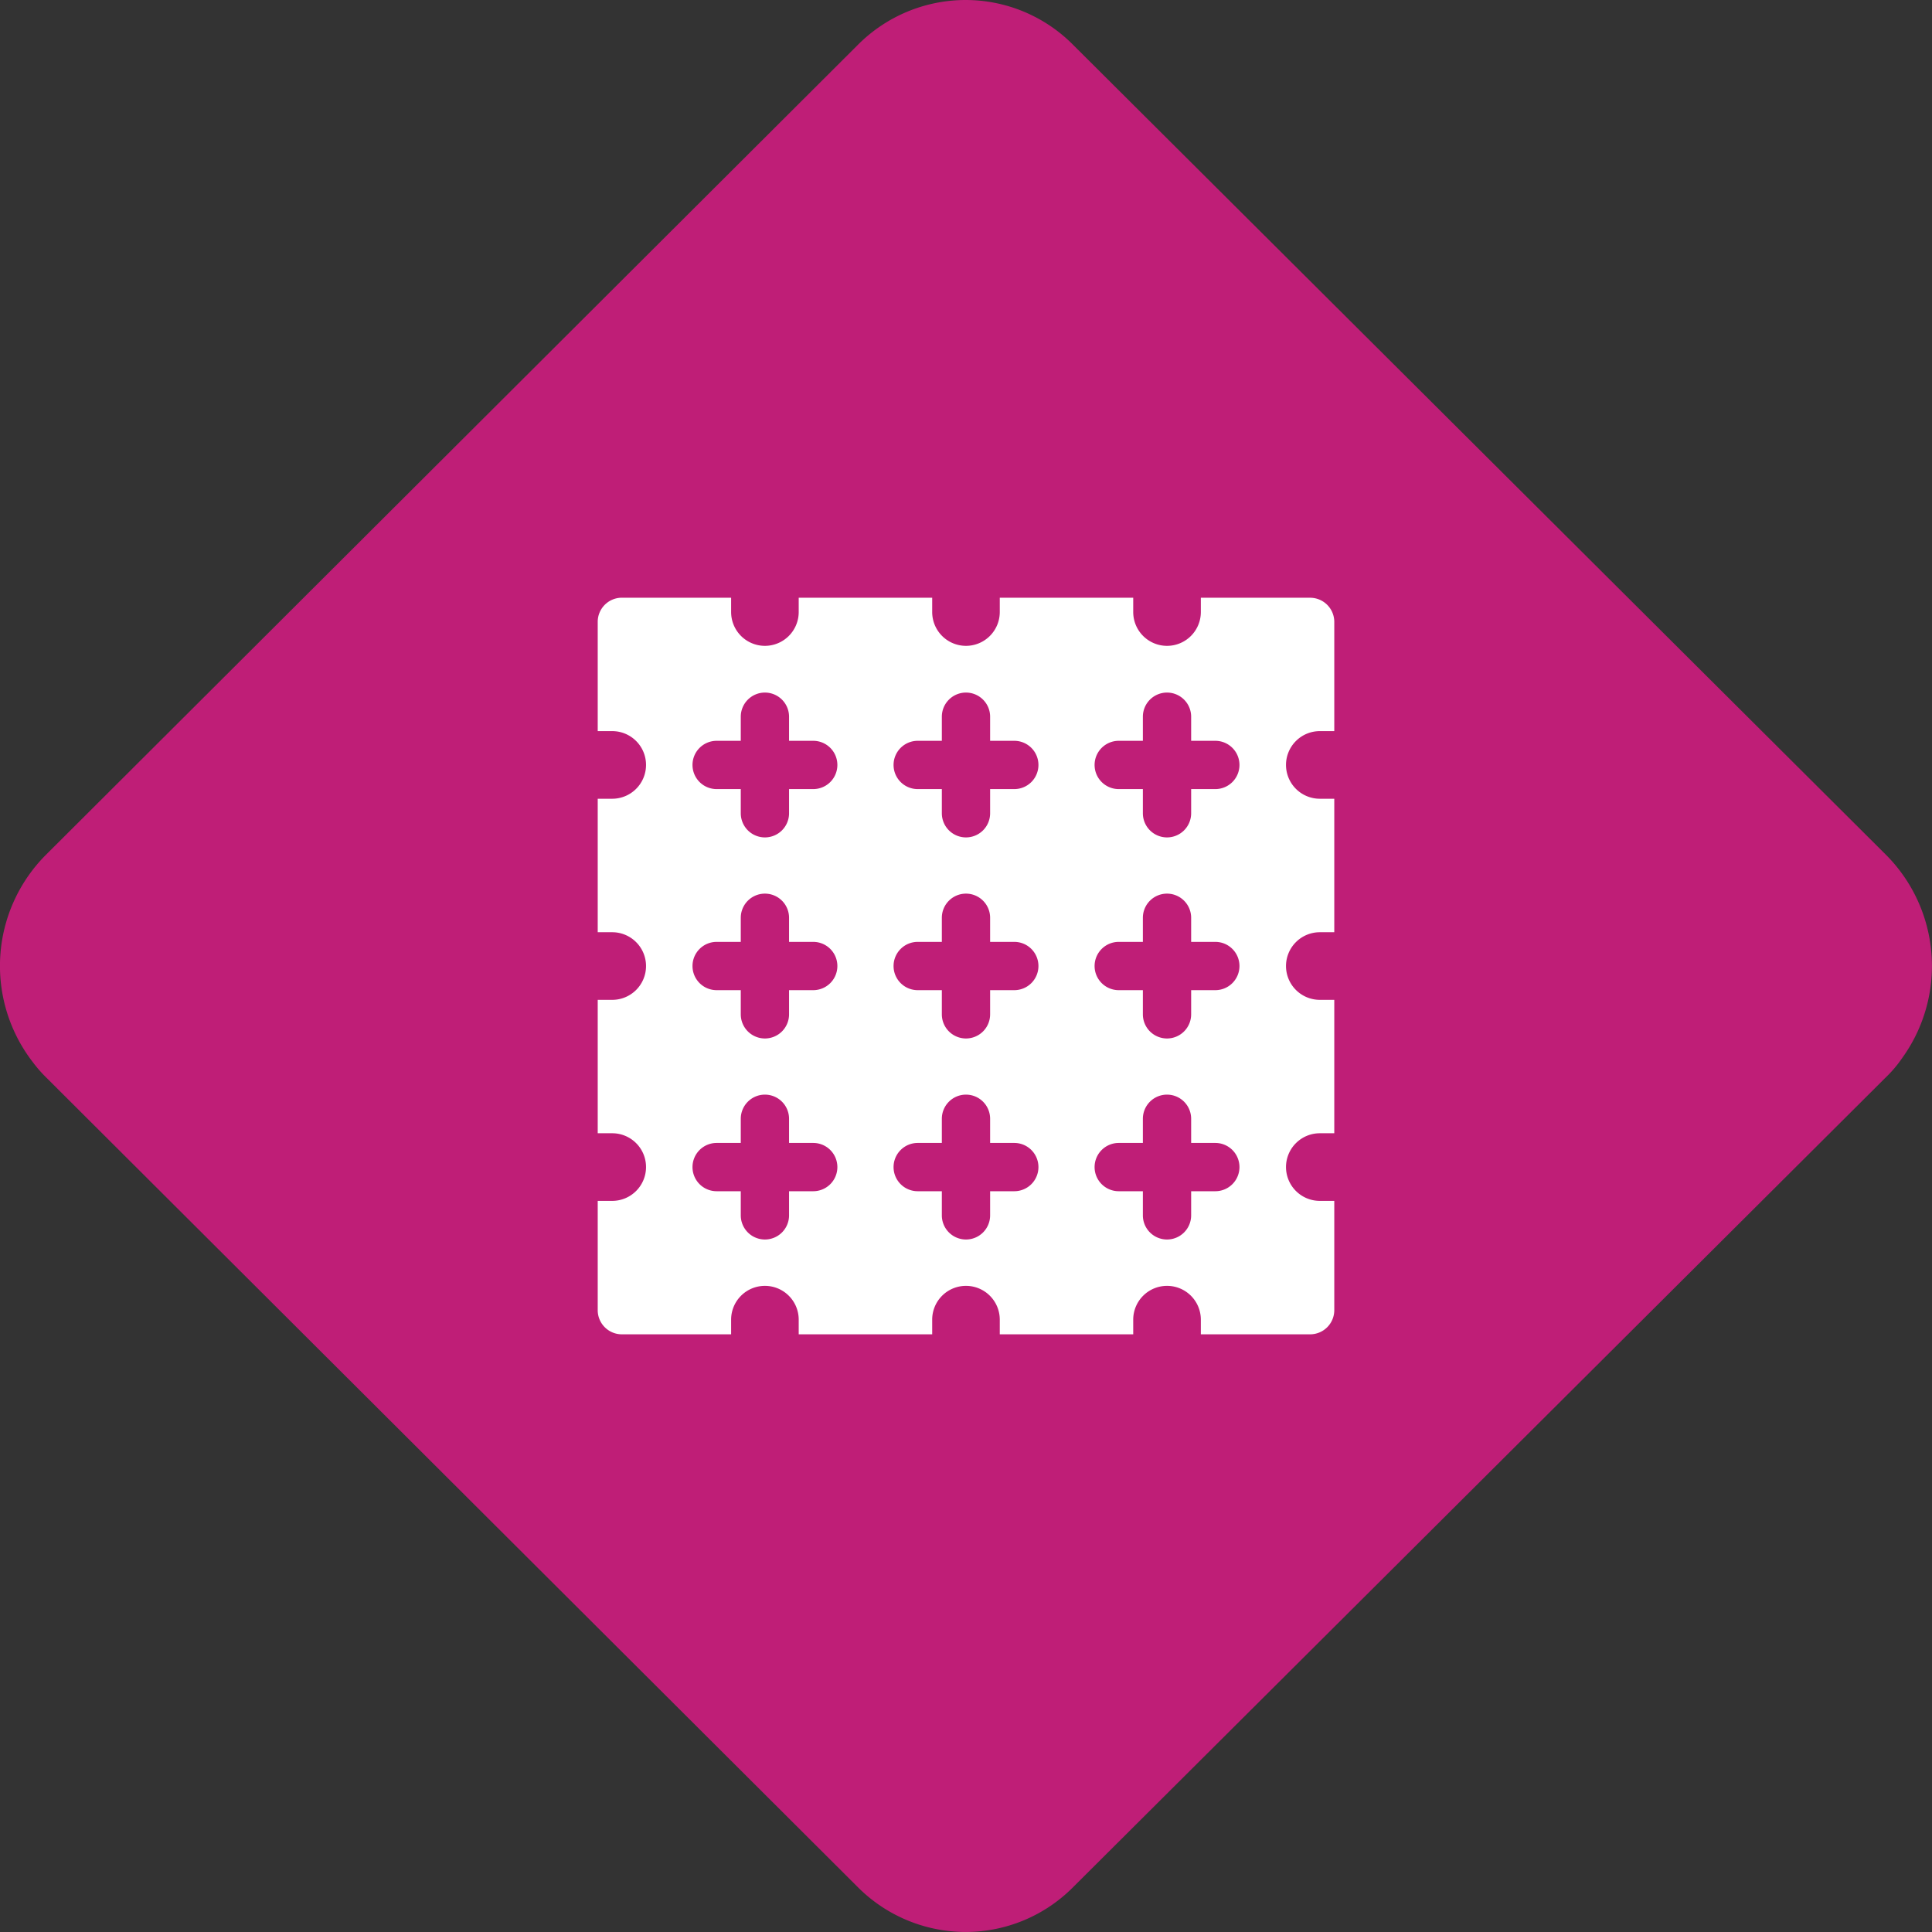
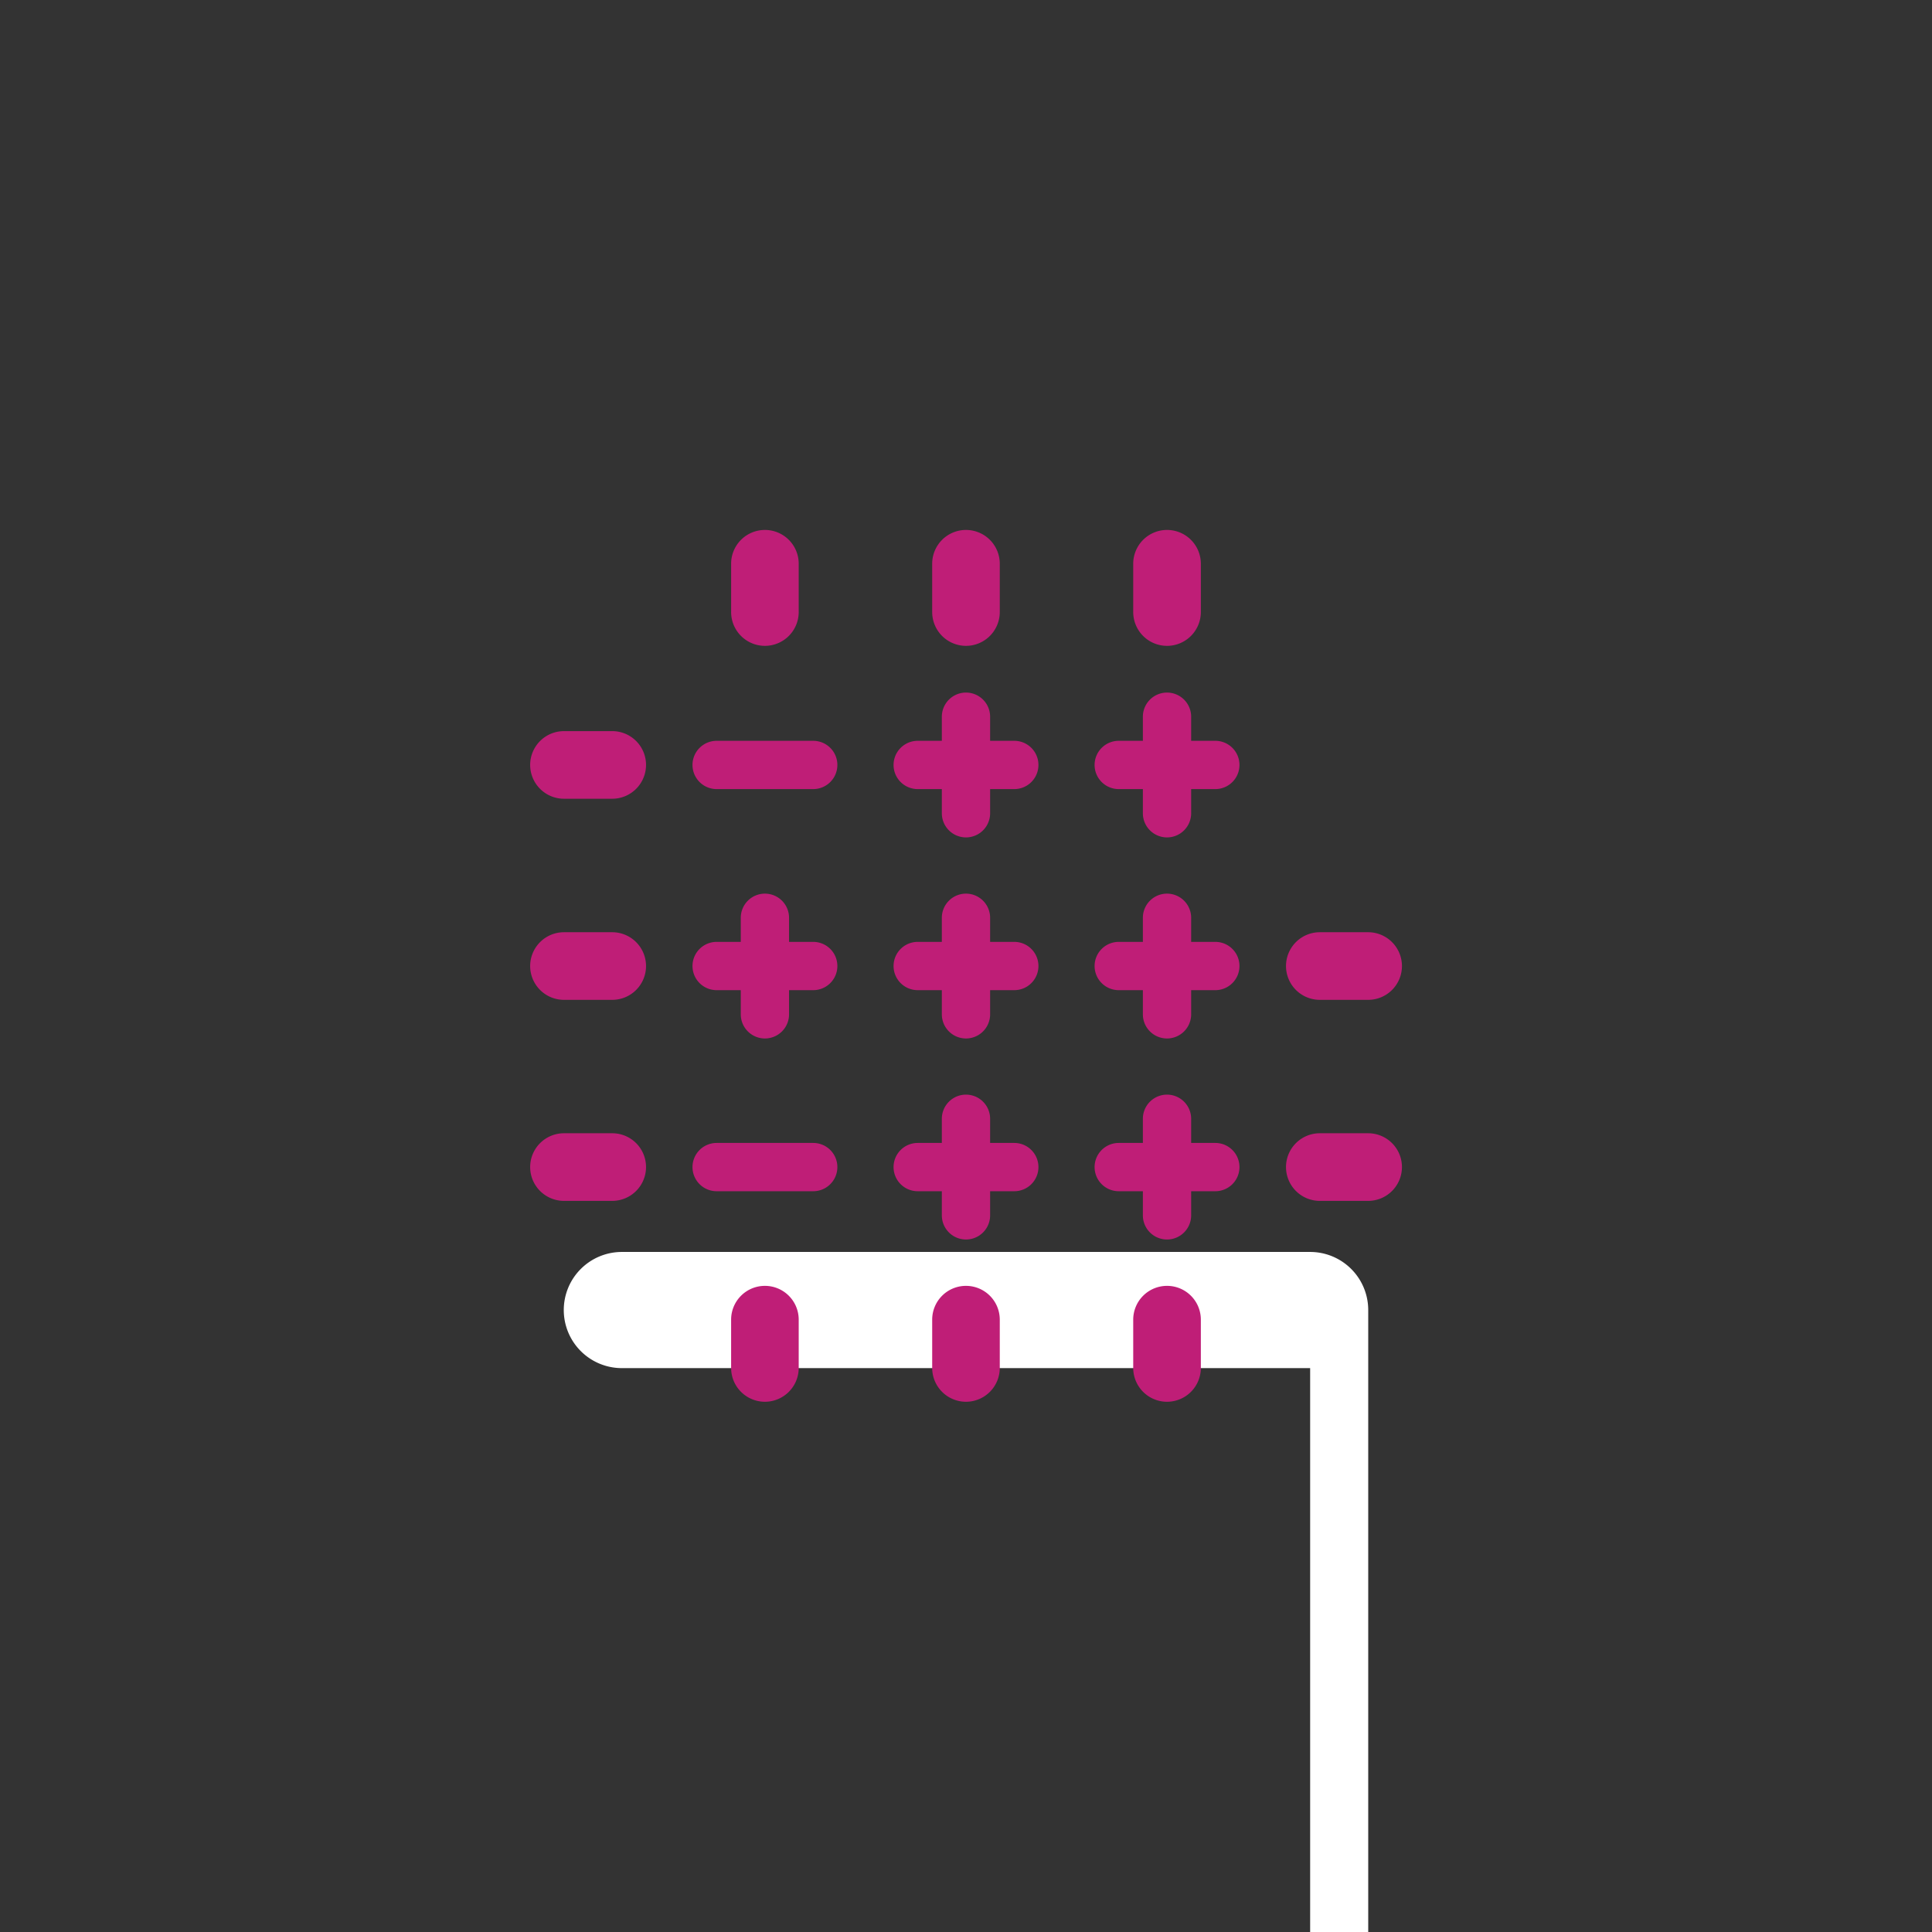
<svg xmlns="http://www.w3.org/2000/svg" id="grfx-total-sf" width="53.223" height="53.224" viewBox="0 0 53.223 53.224">
  <rect x="0" y="0" width="53.223" height="53.224" fill="#333333" stroke="none" />
  <defs>
    <clipPath id="clip-path">
      <path id="Path_8369" data-name="Path 8369" d="M0-31.582H53.223V-84.806H0Z" transform="translate(0 84.806)" fill="none" />
    </clipPath>
  </defs>
  <g id="Group_3799" data-name="Group 3799" transform="translate(0 0)" clip-path="url(#clip-path)">
    <g id="Group_3766" data-name="Group 3766" transform="translate(0 0)">
-       <path id="Path_8336" data-name="Path 8336" d="M-31.092-17.3a3.392,3.392,0,0,1-.452.532l-22.38,22.3a4.174,4.174,0,0,1-2.968,1.238A4.2,4.2,0,0,1-59.86,5.534l-22.354-22.3a3.68,3.68,0,0,1-.372-.426,4.333,4.333,0,0,1,.372-5.722l22.354-22.3a4.194,4.194,0,0,1,2.967-1.238,4.172,4.172,0,0,1,2.968,1.238l22.38,22.3a4.335,4.335,0,0,1,.452,5.615" transform="translate(83.49 46.452)" fill="#bf1e77" />
-     </g>
+       </g>
    <g id="Group_3767" data-name="Group 3767" transform="translate(15.534 15.534)">
-       <path id="Path_8337" data-name="Path 8337" d="M-12.2-13.147H-31.161a1.6,1.6,0,0,1-1.6-1.6V-33.705a1.6,1.6,0,0,1,1.6-1.6H-12.2a1.6,1.6,0,0,1,1.6,1.6v18.962a1.6,1.6,0,0,1-1.6,1.6" transform="translate(32.758 35.302)" fill="#fff" />
+       <path id="Path_8337" data-name="Path 8337" d="M-12.2-13.147H-31.161a1.6,1.6,0,0,1-1.6-1.6a1.6,1.6,0,0,1,1.6-1.6H-12.2a1.6,1.6,0,0,1,1.6,1.6v18.962a1.6,1.6,0,0,1-1.6,1.6" transform="translate(32.758 35.302)" fill="#fff" />
    </g>
    <g id="Group_3768" data-name="Group 3768" transform="translate(14.603 14.603)">
-       <path id="Path_8338" data-name="Path 8338" d="M-12.752-14.252H-31.714a2.531,2.531,0,0,1-2.527-2.529V-35.742a2.531,2.531,0,0,1,2.527-2.529h18.962a2.531,2.531,0,0,1,2.529,2.529v18.962a2.532,2.532,0,0,1-2.529,2.529M-31.714-36.408a.665.665,0,0,0-.664.665v18.962a.665.665,0,0,0,.664.665h18.962a.666.666,0,0,0,.665-.665V-35.742a.666.666,0,0,0-.665-.665Z" transform="translate(34.241 38.271)" fill="#bf1e77" />
-     </g>
+       </g>
    <g id="Group_3769" data-name="Group 3769" transform="translate(20.407 19.078)">
-       <path id="Path_8339" data-name="Path 8339" d="M-.395-2.368a.665.665,0,0,1-.665-.665v-2.66a.665.665,0,0,1,.665-.665.665.665,0,0,1,.665.665v2.66a.665.665,0,0,1-.665.665" transform="translate(1.06 6.359)" fill="#bf1e77" />
-     </g>
+       </g>
    <g id="Group_3770" data-name="Group 3770" transform="translate(19.077 20.408)">
      <path id="Path_8340" data-name="Path 8340" d="M-1.974-.79H-4.635A.665.665,0,0,1-5.3-1.455a.665.665,0,0,1,.665-.665h2.661a.665.665,0,0,1,.665.665.665.665,0,0,1-.665.665" transform="translate(5.3 2.12)" fill="#bf1e77" />
    </g>
    <g id="Group_3771" data-name="Group 3771" transform="translate(20.407 24.617)">
      <path id="Path_8341" data-name="Path 8341" d="M-.395-2.368a.665.665,0,0,1-.665-.665v-2.66a.665.665,0,0,1,.665-.665.665.665,0,0,1,.665.665v2.66a.665.665,0,0,1-.665.665" transform="translate(1.06 6.359)" fill="#bf1e77" />
    </g>
    <g id="Group_3772" data-name="Group 3772" transform="translate(19.077 25.947)">
      <path id="Path_8342" data-name="Path 8342" d="M-1.974-.79H-4.635A.665.665,0,0,1-5.3-1.455a.665.665,0,0,1,.665-.665h2.661a.665.665,0,0,1,.665.665.665.665,0,0,1-.665.665" transform="translate(5.3 2.12)" fill="#bf1e77" />
    </g>
    <g id="Group_3773" data-name="Group 3773" transform="translate(20.407 30.155)">
-       <path id="Path_8343" data-name="Path 8343" d="M-.395-2.369a.665.665,0,0,1-.665-.665V-5.695A.665.665,0,0,1-.395-6.36a.665.665,0,0,1,.665.665v2.661a.665.665,0,0,1-.665.665" transform="translate(1.06 6.36)" fill="#bf1e77" />
-     </g>
+       </g>
    <g id="Group_3774" data-name="Group 3774" transform="translate(19.077 31.486)">
      <path id="Path_8344" data-name="Path 8344" d="M-1.974-.79H-4.635A.665.665,0,0,1-5.3-1.455a.665.665,0,0,1,.665-.665h2.661a.665.665,0,0,1,.665.665.665.665,0,0,1-.665.665" transform="translate(5.3 2.12)" fill="#bf1e77" />
    </g>
    <g id="Group_3775" data-name="Group 3775" transform="translate(25.946 19.078)">
      <path id="Path_8345" data-name="Path 8345" d="M-.395-2.368a.665.665,0,0,1-.665-.665v-2.66a.665.665,0,0,1,.665-.665.665.665,0,0,1,.665.665v2.66a.665.665,0,0,1-.665.665" transform="translate(1.06 6.359)" fill="#bf1e77" />
    </g>
    <g id="Group_3776" data-name="Group 3776" transform="translate(24.616 20.408)">
      <path id="Path_8346" data-name="Path 8346" d="M-1.974-.79H-4.635A.665.665,0,0,1-5.3-1.455a.665.665,0,0,1,.665-.665h2.661a.665.665,0,0,1,.665.665.665.665,0,0,1-.665.665" transform="translate(5.3 2.12)" fill="#bf1e77" />
    </g>
    <g id="Group_3777" data-name="Group 3777" transform="translate(25.946 24.617)">
      <path id="Path_8347" data-name="Path 8347" d="M-.395-2.368a.665.665,0,0,1-.665-.665v-2.66a.665.665,0,0,1,.665-.665.665.665,0,0,1,.665.665v2.66a.665.665,0,0,1-.665.665" transform="translate(1.06 6.359)" fill="#bf1e77" />
    </g>
    <g id="Group_3778" data-name="Group 3778" transform="translate(24.616 25.947)">
      <path id="Path_8348" data-name="Path 8348" d="M-1.974-.79H-4.635A.665.665,0,0,1-5.3-1.455a.665.665,0,0,1,.665-.665h2.661a.665.665,0,0,1,.665.665.665.665,0,0,1-.665.665" transform="translate(5.3 2.12)" fill="#bf1e77" />
    </g>
    <g id="Group_3779" data-name="Group 3779" transform="translate(25.946 30.155)">
      <path id="Path_8349" data-name="Path 8349" d="M-.395-2.369a.665.665,0,0,1-.665-.665V-5.695A.665.665,0,0,1-.395-6.36a.665.665,0,0,1,.665.665v2.661a.665.665,0,0,1-.665.665" transform="translate(1.06 6.36)" fill="#bf1e77" />
    </g>
    <g id="Group_3780" data-name="Group 3780" transform="translate(24.616 31.486)">
      <path id="Path_8350" data-name="Path 8350" d="M-1.974-.79H-4.635A.665.665,0,0,1-5.3-1.455a.665.665,0,0,1,.665-.665h2.661a.665.665,0,0,1,.665.665.665.665,0,0,1-.665.665" transform="translate(5.3 2.12)" fill="#bf1e77" />
    </g>
    <g id="Group_3781" data-name="Group 3781" transform="translate(31.484 19.078)">
      <path id="Path_8351" data-name="Path 8351" d="M-.395-2.368a.665.665,0,0,1-.665-.665v-2.66a.665.665,0,0,1,.665-.665.665.665,0,0,1,.665.665v2.66a.665.665,0,0,1-.665.665" transform="translate(1.06 6.359)" fill="#bf1e77" />
    </g>
    <g id="Group_3782" data-name="Group 3782" transform="translate(30.154 20.408)">
      <path id="Path_8352" data-name="Path 8352" d="M-1.974-.79H-4.635A.665.665,0,0,1-5.3-1.455a.665.665,0,0,1,.665-.665h2.661a.665.665,0,0,1,.665.665.665.665,0,0,1-.665.665" transform="translate(5.3 2.12)" fill="#bf1e77" />
    </g>
    <g id="Group_3783" data-name="Group 3783" transform="translate(31.484 24.617)">
      <path id="Path_8353" data-name="Path 8353" d="M-.395-2.368a.665.665,0,0,1-.665-.665v-2.66a.665.665,0,0,1,.665-.665.665.665,0,0,1,.665.665v2.66a.665.665,0,0,1-.665.665" transform="translate(1.06 6.359)" fill="#bf1e77" />
    </g>
    <g id="Group_3784" data-name="Group 3784" transform="translate(30.154 25.947)">
      <path id="Path_8354" data-name="Path 8354" d="M-1.974-.79H-4.635A.665.665,0,0,1-5.3-1.455a.665.665,0,0,1,.665-.665h2.661a.665.665,0,0,1,.665.665.665.665,0,0,1-.665.665" transform="translate(5.3 2.12)" fill="#bf1e77" />
    </g>
    <g id="Group_3785" data-name="Group 3785" transform="translate(31.484 30.155)">
      <path id="Path_8355" data-name="Path 8355" d="M-.395-2.369a.665.665,0,0,1-.665-.665V-5.695A.665.665,0,0,1-.395-6.36a.665.665,0,0,1,.665.665v2.661a.665.665,0,0,1-.665.665" transform="translate(1.06 6.36)" fill="#bf1e77" />
    </g>
    <g id="Group_3786" data-name="Group 3786" transform="translate(30.154 31.486)">
      <path id="Path_8356" data-name="Path 8356" d="M-1.974-.79H-4.635A.665.665,0,0,1-5.3-1.455a.665.665,0,0,1,.665-.665h2.661a.665.665,0,0,1,.665.665.665.665,0,0,1-.665.665" transform="translate(5.3 2.12)" fill="#bf1e77" />
    </g>
    <g id="Group_3787" data-name="Group 3787" transform="translate(20.141 35.427)">
      <path id="Path_8357" data-name="Path 8357" d="M-.553-1.9a.932.932,0,0,1-.931-.932v-1.33a.931.931,0,0,1,.931-.931.931.931,0,0,1,.931.931v1.33A.932.932,0,0,1-.553-1.9" transform="translate(1.484 5.089)" fill="#bf1e77" />
    </g>
    <g id="Group_3788" data-name="Group 3788" transform="translate(25.68 35.427)">
      <path id="Path_8358" data-name="Path 8358" d="M-.553-1.9a.932.932,0,0,1-.931-.932v-1.33a.931.931,0,0,1,.931-.931.931.931,0,0,1,.931.931v1.33A.932.932,0,0,1-.553-1.9" transform="translate(1.484 5.089)" fill="#bf1e77" />
    </g>
    <g id="Group_3789" data-name="Group 3789" transform="translate(31.218 35.427)">
      <path id="Path_8359" data-name="Path 8359" d="M-.553-1.9a.932.932,0,0,1-.932-.932v-1.33a.932.932,0,0,1,.932-.931.931.931,0,0,1,.931.931v1.33A.932.932,0,0,1-.553-1.9" transform="translate(1.485 5.089)" fill="#bf1e77" />
    </g>
    <g id="Group_3790" data-name="Group 3790" transform="translate(20.141 14.603)">
      <path id="Path_8360" data-name="Path 8360" d="M-.553-1.9a.932.932,0,0,1-.931-.932v-1.33a.931.931,0,0,1,.931-.931.931.931,0,0,1,.931.931v1.33A.932.932,0,0,1-.553-1.9" transform="translate(1.484 5.089)" fill="#bf1e77" />
    </g>
    <g id="Group_3791" data-name="Group 3791" transform="translate(25.68 14.603)">
      <path id="Path_8361" data-name="Path 8361" d="M-.553-1.9a.932.932,0,0,1-.931-.932v-1.33a.931.931,0,0,1,.931-.931.931.931,0,0,1,.931.931v1.33A.932.932,0,0,1-.553-1.9" transform="translate(1.484 5.089)" fill="#bf1e77" />
    </g>
    <g id="Group_3792" data-name="Group 3792" transform="translate(31.218 14.603)">
      <path id="Path_8362" data-name="Path 8362" d="M-.553-1.9a.932.932,0,0,1-.932-.932v-1.33a.932.932,0,0,1,.932-.931.931.931,0,0,1,.931.931v1.33A.932.932,0,0,1-.553-1.9" transform="translate(1.485 5.089)" fill="#bf1e77" />
    </g>
    <g id="Group_3793" data-name="Group 3793" transform="translate(35.427 31.219)">
      <path id="Path_8363" data-name="Path 8363" d="M-1.343-1.106H-2.673a.932.932,0,0,1-.932-.932.932.932,0,0,1,.932-.931h1.331a.931.931,0,0,1,.931.931.932.932,0,0,1-.931.932" transform="translate(3.605 2.969)" fill="#bf1e77" />
    </g>
    <g id="Group_3794" data-name="Group 3794" transform="translate(35.427 25.681)">
      <path id="Path_8364" data-name="Path 8364" d="M-1.343-1.106H-2.673a.932.932,0,0,1-.932-.931.932.932,0,0,1,.932-.932h1.331a.932.932,0,0,1,.931.932.931.931,0,0,1-.931.931" transform="translate(3.605 2.969)" fill="#bf1e77" />
    </g>
    <g id="Group_3795" data-name="Group 3795" transform="translate(35.427 20.141)">
-       <path id="Path_8365" data-name="Path 8365" d="M-1.343-1.106H-2.673a.932.932,0,0,1-.932-.932.932.932,0,0,1,.932-.931h1.331a.931.931,0,0,1,.931.931.932.932,0,0,1-.931.932" transform="translate(3.605 2.969)" fill="#bf1e77" />
-     </g>
+       </g>
    <g id="Group_3796" data-name="Group 3796" transform="translate(14.602 31.219)">
      <path id="Path_8366" data-name="Path 8366" d="M-1.342-1.106H-2.671A.932.932,0,0,1-3.6-2.038a.932.932,0,0,1,.932-.931h1.329a.931.931,0,0,1,.931.931.932.932,0,0,1-.931.932" transform="translate(3.603 2.969)" fill="#bf1e77" />
    </g>
    <g id="Group_3797" data-name="Group 3797" transform="translate(14.602 25.681)">
      <path id="Path_8367" data-name="Path 8367" d="M-1.342-1.106H-2.671A.932.932,0,0,1-3.6-2.037a.932.932,0,0,1,.932-.932h1.329a.932.932,0,0,1,.931.932.931.931,0,0,1-.931.931" transform="translate(3.603 2.969)" fill="#bf1e77" />
    </g>
    <g id="Group_3798" data-name="Group 3798" transform="translate(14.602 20.141)">
      <path id="Path_8368" data-name="Path 8368" d="M-1.342-1.106H-2.671A.932.932,0,0,1-3.6-2.038a.932.932,0,0,1,.932-.931h1.329a.931.931,0,0,1,.931.931.932.932,0,0,1-.931.932" transform="translate(3.603 2.969)" fill="#bf1e77" />
    </g>
  </g>
</svg>